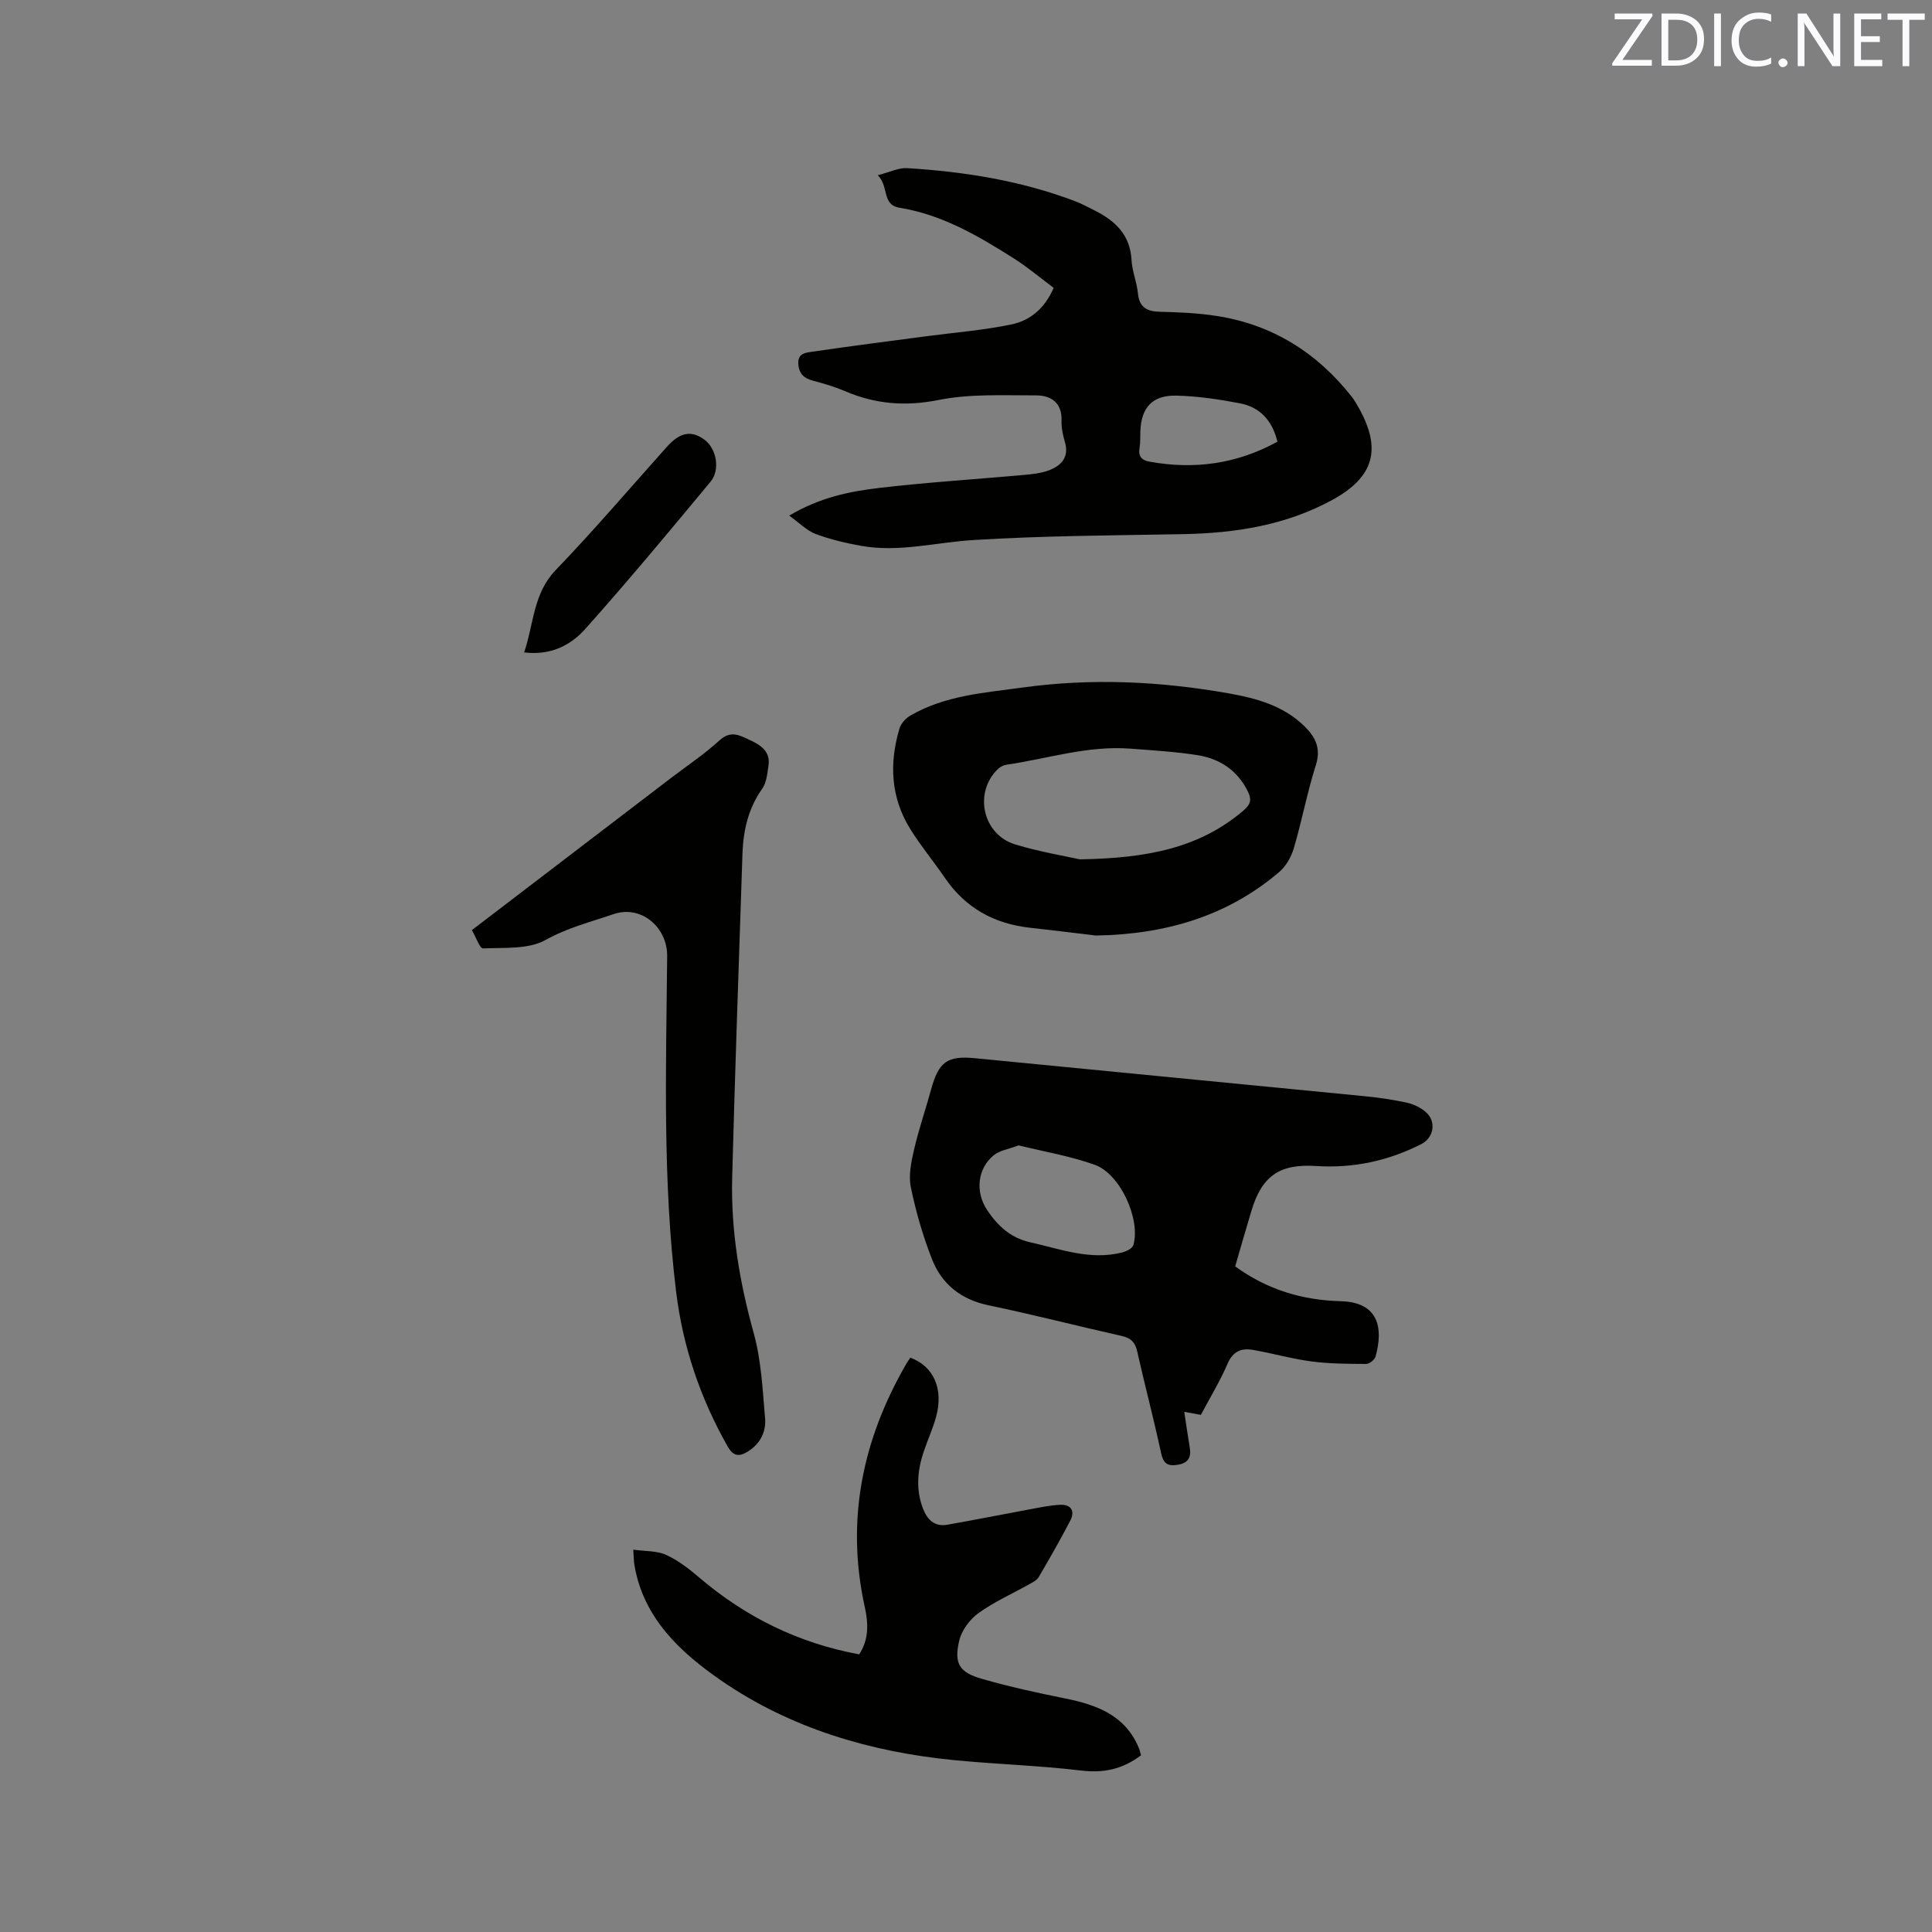
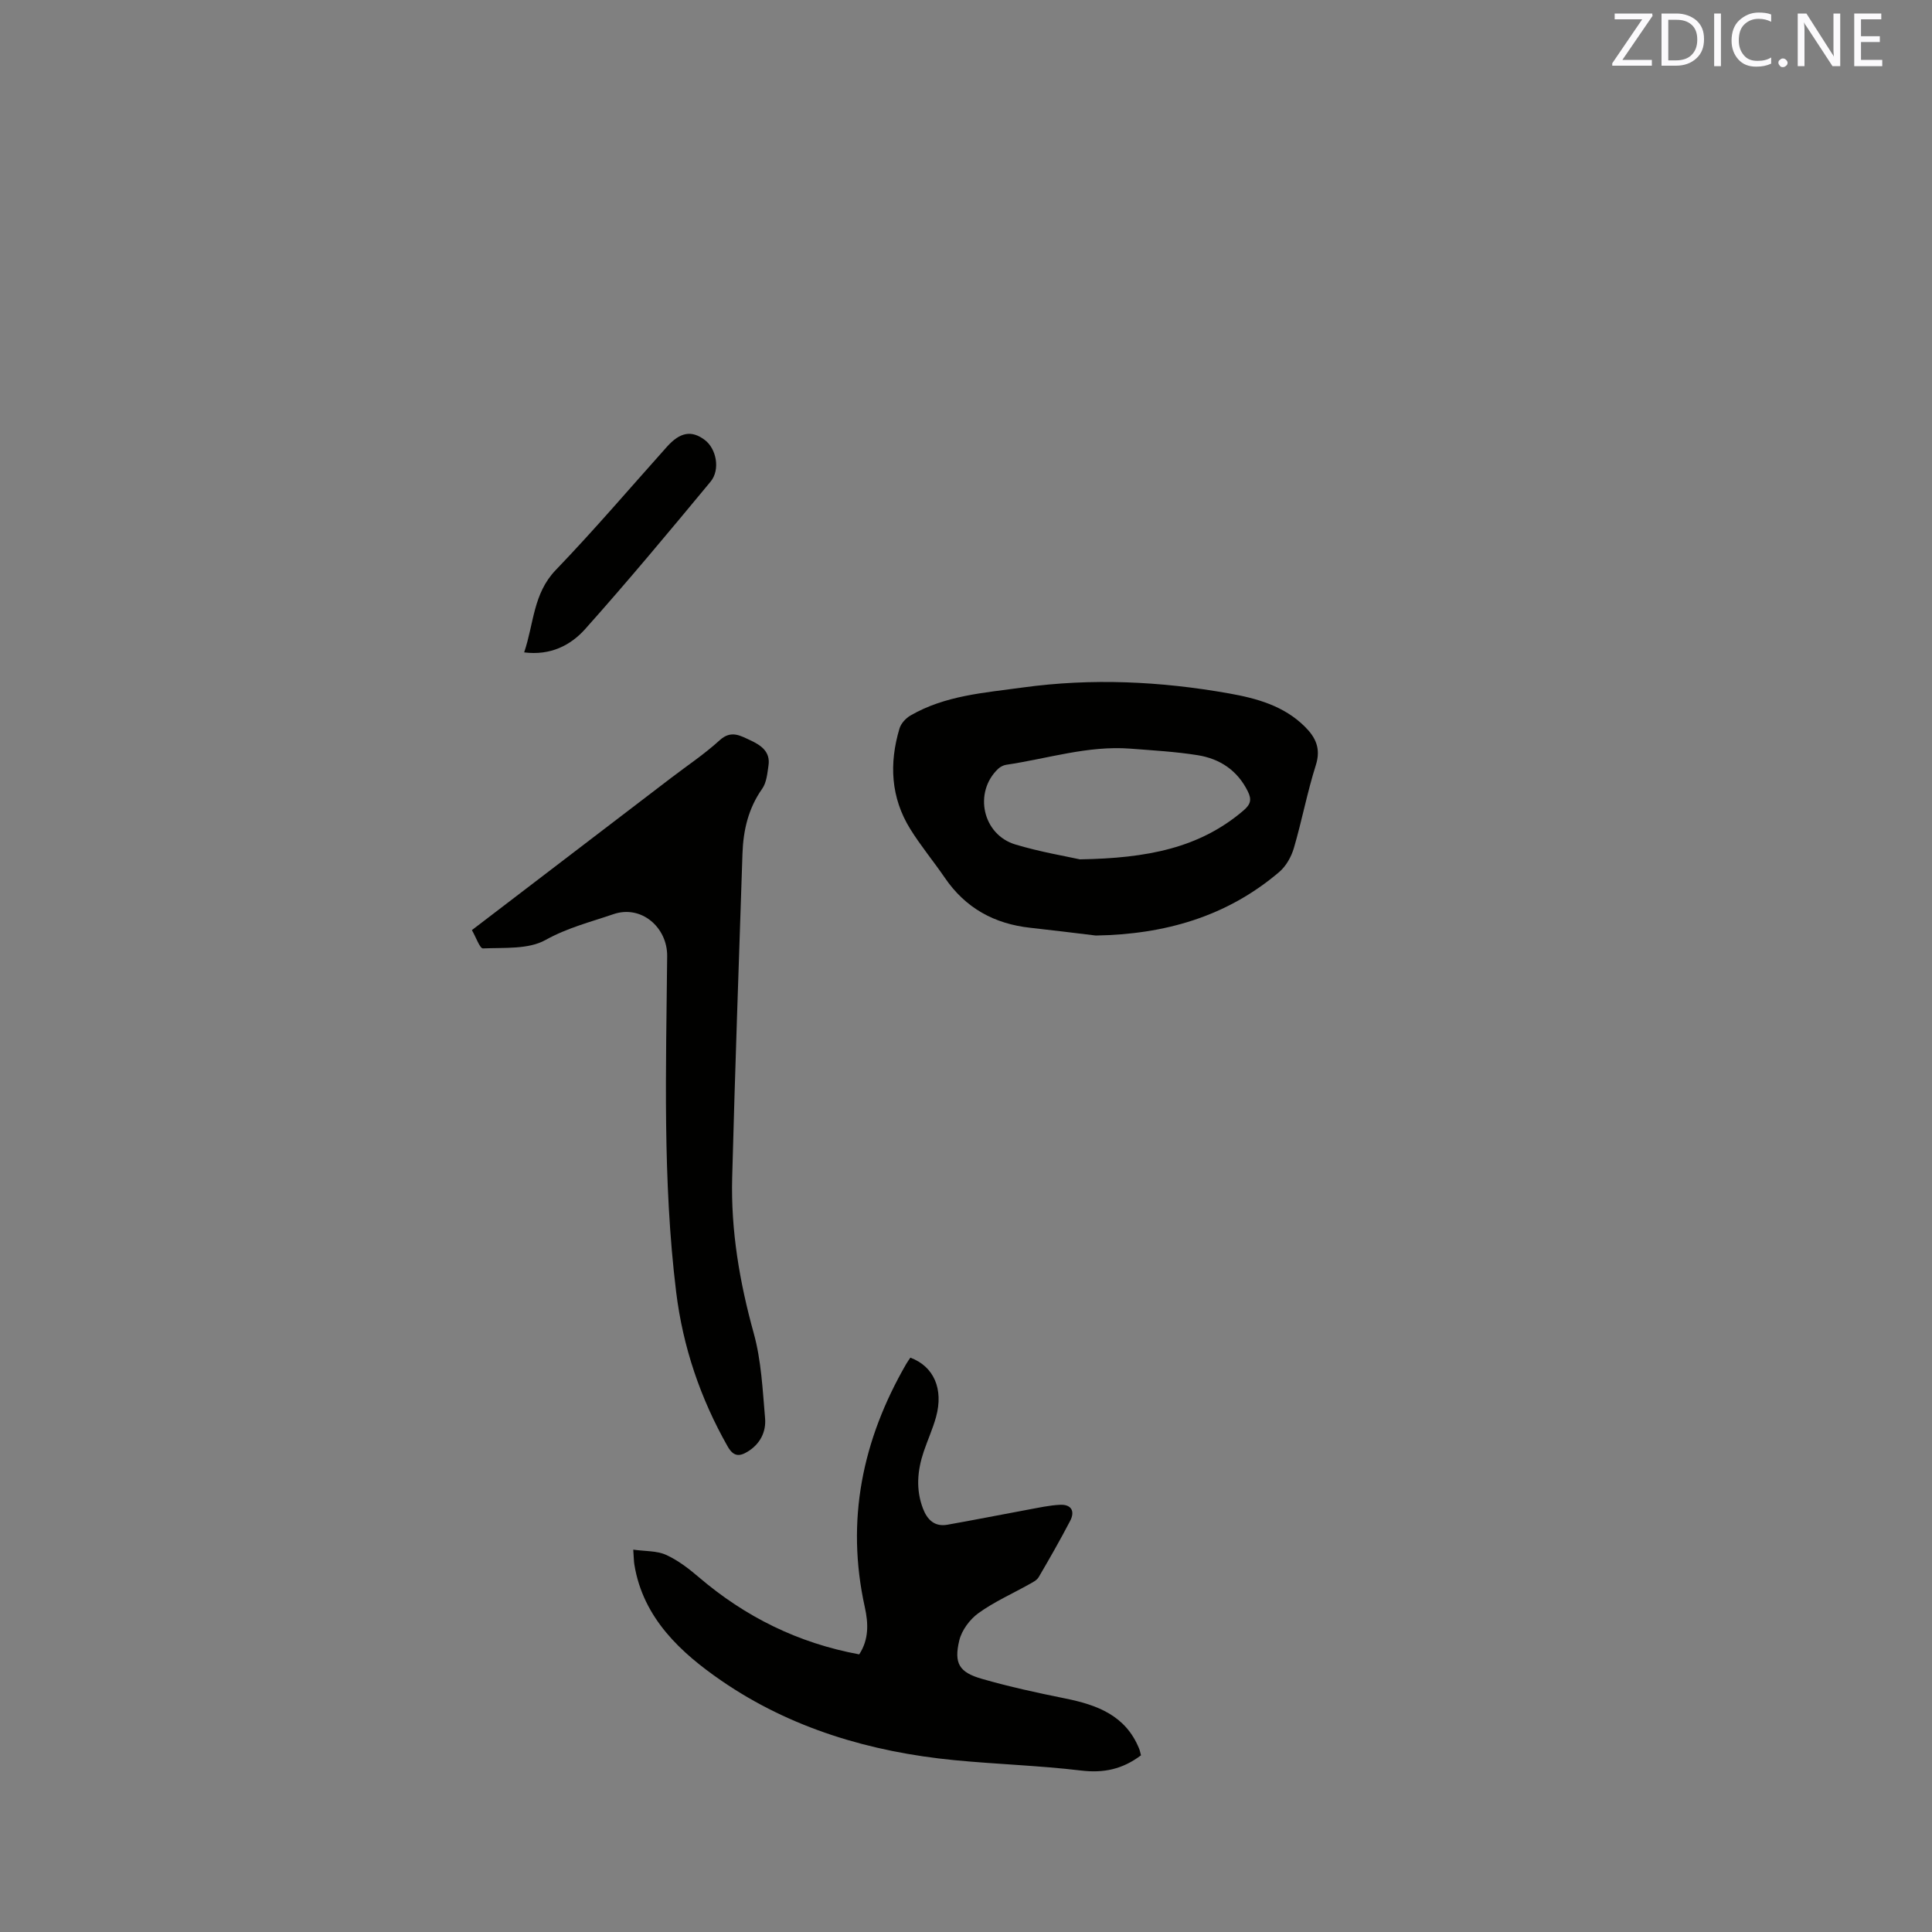
<svg xmlns="http://www.w3.org/2000/svg" enable-background="new 0 0 400 400" viewBox="0 0 400 400">
  <rect x="0" y="0" width="400" height="400" fill="#808080" stroke="none" />
-   <path d="m163.39 106.75c6.38-3.76 12.44-4.99 18.49-5.71 9.97-1.18 20-1.8 30-2.7 1.78-.16 3.62-.34 5.27-.96 2.6-.98 4.25-2.72 3.32-5.89-.41-1.41-.74-2.93-.69-4.38.13-3.77-2.21-5.26-5.3-5.25-6.73.01-13.62-.35-20.14.95-6.87 1.37-13.07.87-19.35-1.81-2.13-.91-4.38-1.58-6.63-2.17-1.87-.49-2.92-1.4-3.08-3.44-.18-2.27 1.58-2.38 2.89-2.57 7.82-1.15 15.67-2.15 23.51-3.19 5.95-.79 11.97-1.25 17.82-2.48 3.78-.8 6.82-3.31 8.65-7.55-2.71-2.02-5.37-4.28-8.28-6.12-7.34-4.65-14.83-9.04-23.63-10.47-3.73-.6-2.13-4.37-4.51-6.73 2.54-.65 4.32-1.57 6.04-1.47 11.87.72 23.56 2.58 34.75 6.82 1.48.56 2.88 1.32 4.3 2.04 4.18 2.13 7.18 5.05 7.45 10.16.12 2.3 1.09 4.54 1.32 6.85.28 2.94 1.81 3.8 4.56 3.87 3.91.09 7.86.26 11.72.86 11.52 1.78 20.75 7.56 27.94 16.66.59.74 1.07 1.58 1.53 2.41 4.77 8.53 3.13 14.31-5.51 19.03-9.64 5.26-20.12 6.88-30.95 7.08-14.5.27-29.03.32-43.49 1.23-7.68.48-15.28 2.58-23.04 1.2-3.21-.57-6.44-1.33-9.49-2.47-1.83-.7-3.33-2.27-5.47-3.8zm101.09-15.3c-1.09-4.49-3.7-7.16-7.74-7.94-4.33-.84-8.76-1.49-13.16-1.6-5-.12-7.3 2.47-7.48 7.36-.04 1.16.02 2.34-.17 3.48-.29 1.72.43 2.54 2.05 2.83 9.24 1.67 18.02.52 26.5-4.13z" fill="#010100" />
-   <path d="m255.73 262.19c6.67 4.86 13.99 7.01 21.87 7.21 7.79.2 8.86 5.51 7.19 11.47-.19.66-1.29 1.53-1.96 1.52-3.77-.02-7.58-.03-11.31-.52-4.08-.54-8.07-1.69-12.12-2.39-2.38-.41-4.14.28-5.25 2.87-1.54 3.58-3.59 6.94-5.52 10.58-1.01-.18-1.97-.36-3.44-.62.41 2.68.74 5.05 1.14 7.41.34 2.04-.35 3.2-2.51 3.55-2.07.34-2.96-.25-3.43-2.44-1.51-7.03-3.36-13.99-4.94-21.02-.43-1.92-1.32-2.79-3.23-3.22-9.19-2.06-18.31-4.42-27.53-6.34-5.72-1.19-9.7-4.36-11.74-9.57-1.88-4.8-3.33-9.82-4.37-14.87-.51-2.45.08-5.25.66-7.78.98-4.22 2.4-8.33 3.55-12.52 1.57-5.74 3.4-6.98 9.14-6.41 26.88 2.64 53.76 5.22 80.64 7.86 2.95.29 5.9.72 8.79 1.36 1.39.31 2.83 1.03 3.89 1.97 2.18 1.94 1.6 5.26-.98 6.58-6.85 3.49-14.11 5.04-21.8 4.54-7.55-.49-11.21 2.05-13.38 9.29-1.13 3.74-2.2 7.5-3.36 11.49zm-44.83-25.05c-2.05.78-3.92 1.03-5.17 2.05-3.37 2.77-3.87 7.59-1.33 11.38 2.16 3.21 4.82 5.72 8.88 6.63 6.28 1.4 12.42 3.78 19.01 2.12.89-.22 2.16-.84 2.36-1.54 1.55-5.32-2.72-14.76-7.99-16.62-5.11-1.82-10.55-2.74-15.76-4.02z" fill="#010100" />
  <path d="m236.23 363.42c-3.85 2.9-7.76 3.71-12.41 3.15-8.71-1.04-17.52-1.3-26.26-2.15-17.34-1.69-33.87-6.59-48.2-16.45-8.31-5.72-16.21-12.9-18.02-24.03-.12-.71-.11-1.44-.23-3.1 2.49.35 4.86.21 6.77 1.07 2.46 1.11 4.71 2.84 6.78 4.61 9.63 8.23 20.57 13.66 33.23 16 2.03-3.1 1.9-6.43 1.16-9.78-3.97-17.96-.51-34.64 8.58-50.36.26-.45.57-.87.85-1.29 4.85 1.8 6.91 6.47 5.32 12.27-.67 2.44-1.74 4.77-2.55 7.17-1.32 3.91-1.67 7.86-.15 11.82.89 2.32 2.42 3.79 5.04 3.33 5.61-.99 11.2-2.11 16.8-3.14 2.18-.4 4.36-.89 6.56-.99 2.3-.1 3.12 1.32 2.06 3.34-2.06 3.94-4.26 7.8-6.51 11.64-.39.66-1.27 1.09-1.99 1.49-3.51 1.97-7.24 3.62-10.48 5.96-1.79 1.29-3.46 3.54-3.97 5.65-1.14 4.76-.02 6.61 4.66 7.95 5.68 1.64 11.48 2.9 17.28 4.07 6.6 1.33 12.49 3.51 15.28 10.36.16.36.23.78.4 1.41z" fill="#010100" />
  <path d="m97.7 192.57c14.01-10.7 27.64-21.12 41.27-31.53 3.37-2.57 6.92-4.94 10.04-7.79 2.36-2.15 4.28-.93 6.32.01 2.18 1.01 4.2 2.34 3.78 5.21-.24 1.65-.4 3.54-1.3 4.82-2.89 4.09-3.93 8.63-4.09 13.47-.74 22.34-1.54 44.69-2.13 67.03-.29 10.97 1.53 21.66 4.47 32.27 1.56 5.64 1.83 11.67 2.34 17.56.25 2.86-1.05 5.39-3.66 6.96-1.69 1.02-2.9.97-4.07-1.08-5.67-9.98-9.28-20.62-10.68-32.01-2.83-23.12-2.08-46.35-1.86-69.54.06-5.91-5.33-10.67-11.13-8.68-4.76 1.63-9.51 2.81-14.07 5.35-3.56 1.98-8.55 1.54-12.93 1.74-.65.04-1.42-2.27-2.3-3.79z" fill="#010100" />
  <path d="m226.86 193.69c-4.51-.54-9.01-1.11-13.53-1.6-7.46-.81-13.43-4.08-17.71-10.35-2.33-3.41-4.99-6.6-7.16-10.1-4.05-6.52-4.39-13.59-2.23-20.81.31-1.05 1.31-2.14 2.29-2.7 7.17-4.15 15.24-4.69 23.22-5.79 14.33-1.97 28.53-1.29 42.69 1.22 5.79 1.03 11.39 2.57 15.74 6.9 2.22 2.21 3.35 4.52 2.26 7.95-1.79 5.64-2.88 11.5-4.55 17.18-.53 1.8-1.61 3.73-3.01 4.93-10.92 9.31-23.81 12.94-38.01 13.17zm-3.28-15.77c13.97-.23 24.77-2.35 33.84-10.09 1.48-1.26 1.8-2.24.92-4-2.17-4.37-5.81-6.75-10.4-7.48s-9.25-.99-13.89-1.35c-8.8-.68-17.17 2.08-25.73 3.34-.58.09-1.22.42-1.66.83-5.14 4.87-3.24 13.65 3.59 15.68 5.13 1.54 10.45 2.43 13.33 3.07z" fill="#010100" />
  <path d="m108.52 135.07c2.03-5.97 1.84-12.16 6.54-17.05 7.93-8.25 15.37-16.97 23.01-25.51 2.73-3.05 5.11-3.49 7.86-1.41 2.38 1.8 3.25 6.13 1.18 8.63-8.51 10.27-17.05 20.53-25.93 30.48-3.02 3.39-7.19 5.55-12.66 4.86z" fill="#010100" />
  <g fill="#fbfafc">
    <path d="m342.2 3.2-6.3 9.2h6.1v1.2h-8.2v-.5l6.2-9.1h-5.7v-1.2h7.8v.4z" />
    <path d="m344 13.7v-10.9h3.1c1.6 0 3 .5 4.1 1.4 1.1 1 1.6 2.2 1.6 3.9s-.5 3-1.6 4-2.5 1.5-4.2 1.5h-3zm1.4-9.6v8.4h1.6c1.4 0 2.5-.4 3.2-1.1.8-.8 1.2-1.8 1.2-3.2s-.4-2.4-1.2-3.1-1.8-1-3.1-1z" />
    <path d="m356.3 2.8v10.9h-1.4v-10.9z" />
    <path d="m366.6 13.2c-.8.4-1.8.6-3 .6-1.6 0-2.8-.5-3.7-1.5s-1.4-2.3-1.4-3.9c0-1.7.5-3.2 1.6-4.2s2.4-1.6 4-1.6c1 0 1.9.1 2.6.4v1.5c-.8-.4-1.6-.6-2.6-.6-1.2 0-2.2.4-3 1.2s-1.1 1.9-1.1 3.3c0 1.3.4 2.3 1.1 3.1s1.6 1.1 2.8 1.1c1.1 0 2-.2 2.8-.7v1.3z" />
    <path d="m368.2 13c0-.3.1-.5.3-.6.2-.2.4-.3.6-.3.3 0 .5.1.7.3s.3.4.3.6-.1.5-.3.6c-.2.2-.4.3-.7.3s-.5-.1-.6-.3c-.2-.2-.3-.4-.3-.6z" />
    <path d="m381.1 13.7h-1.7l-5.5-8.4c-.2-.2-.3-.5-.4-.7 0 .2.1.8.1 1.5v7.6h-1.4v-10.9h1.8l5.3 8.3c.3.4.4.6.4.8 0-.3-.1-.8-.1-1.6v-7.5h1.4v10.9z" />
    <path d="m389.7 13.7h-5.8v-10.9h5.6v1.2h-4.2v3.5h3.9v1.2h-3.9v3.7h4.4z" />
-     <path d="m398.4 4.1h-3.1v9.6h-1.4v-9.6h-3.1v-1.3h7.7v1.3z" />
  </g>
</svg>